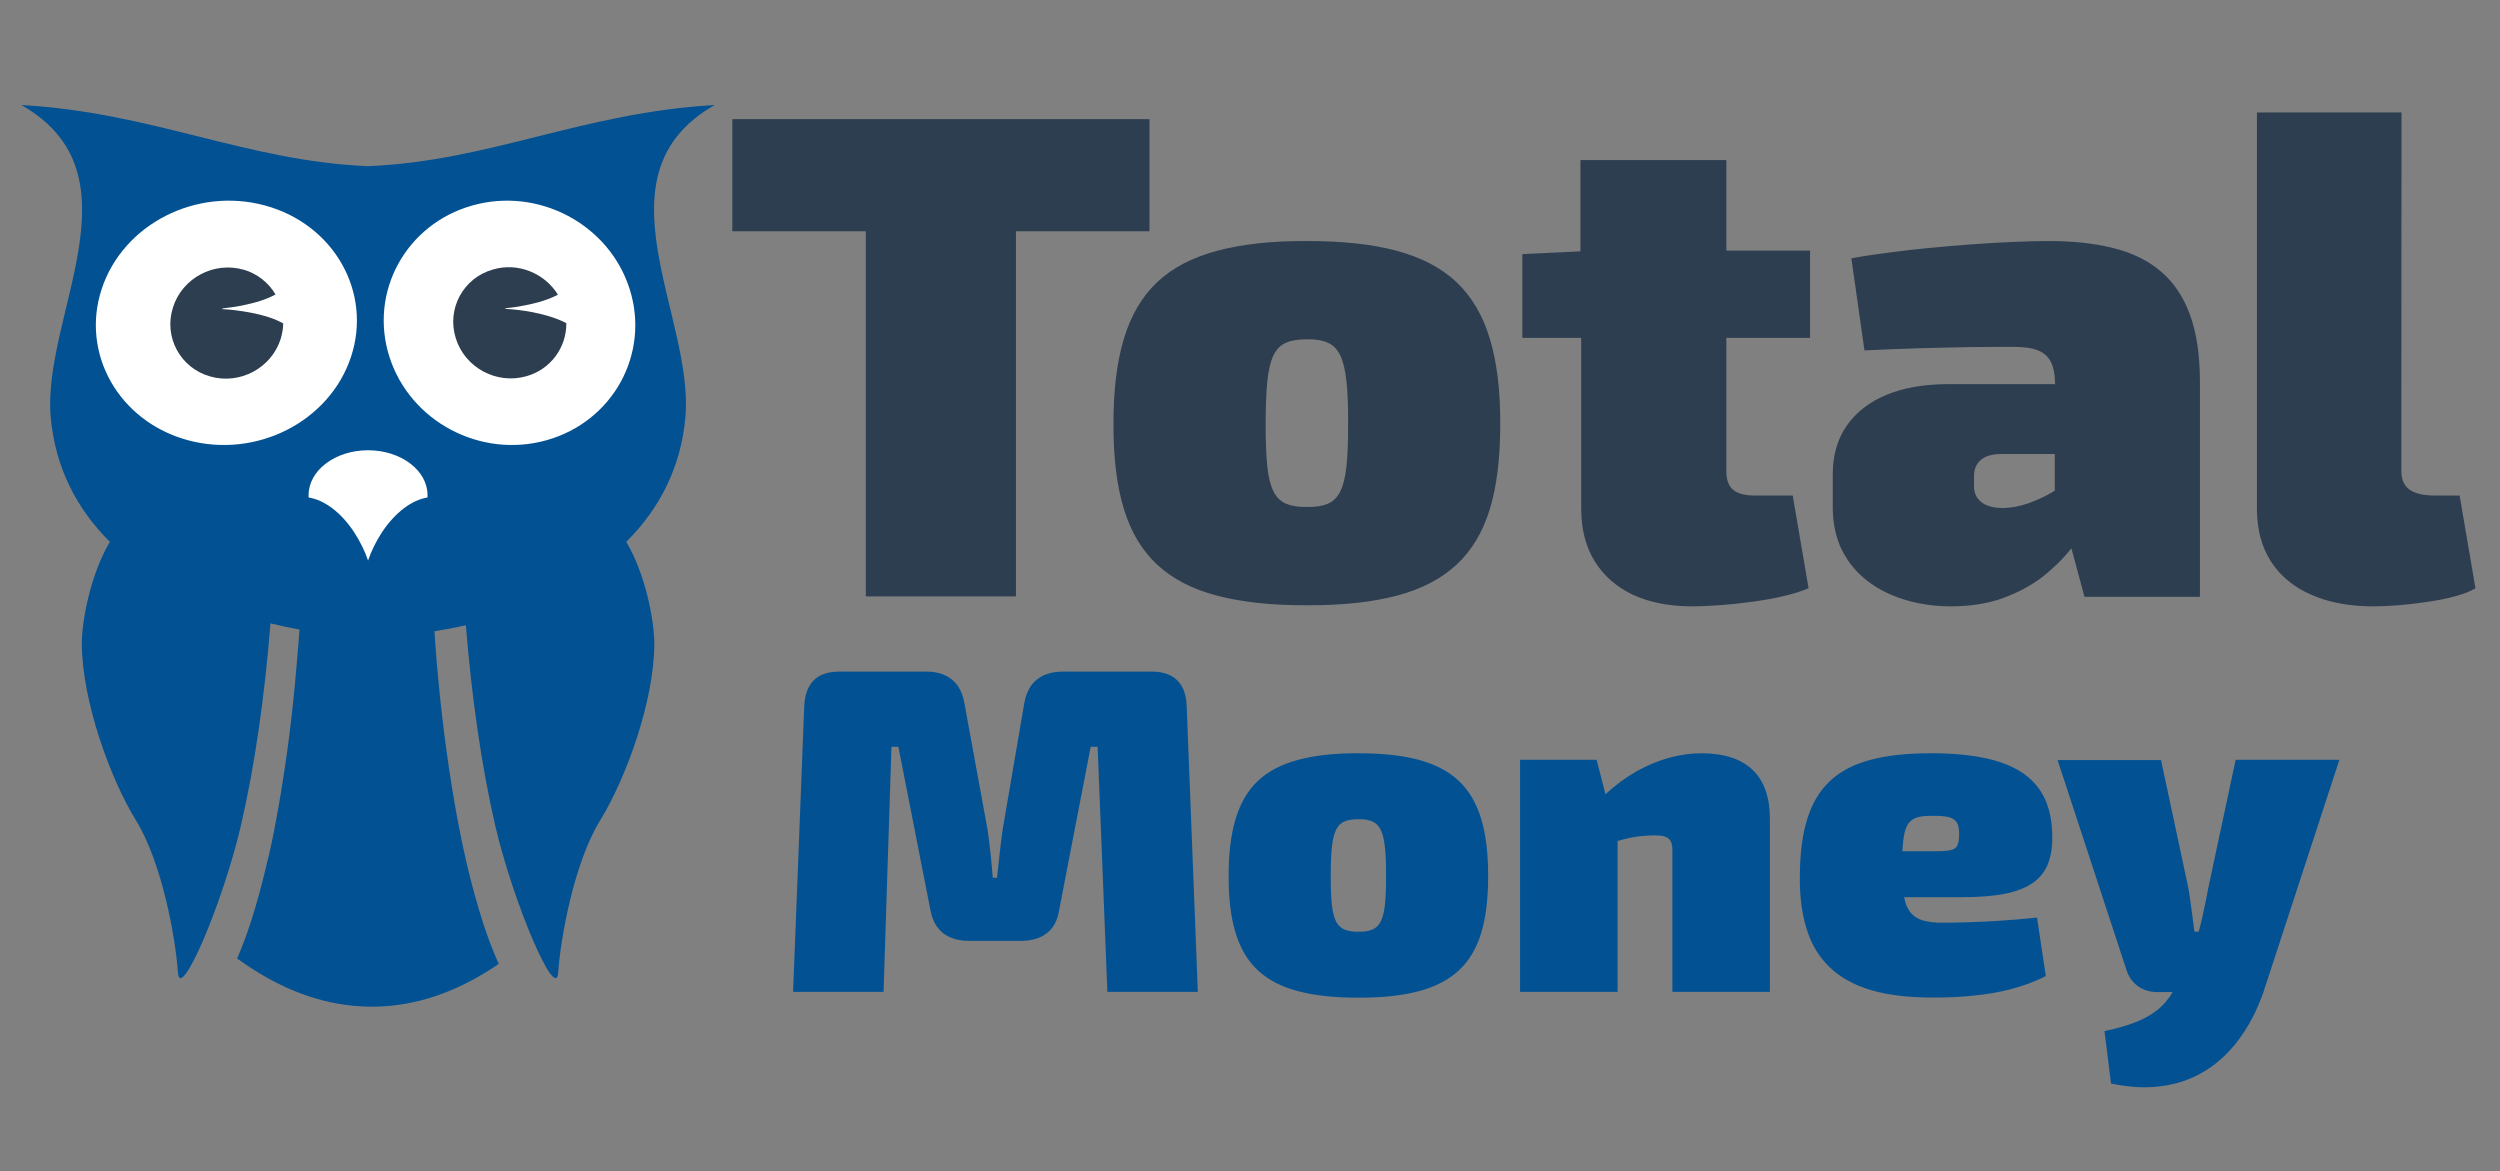
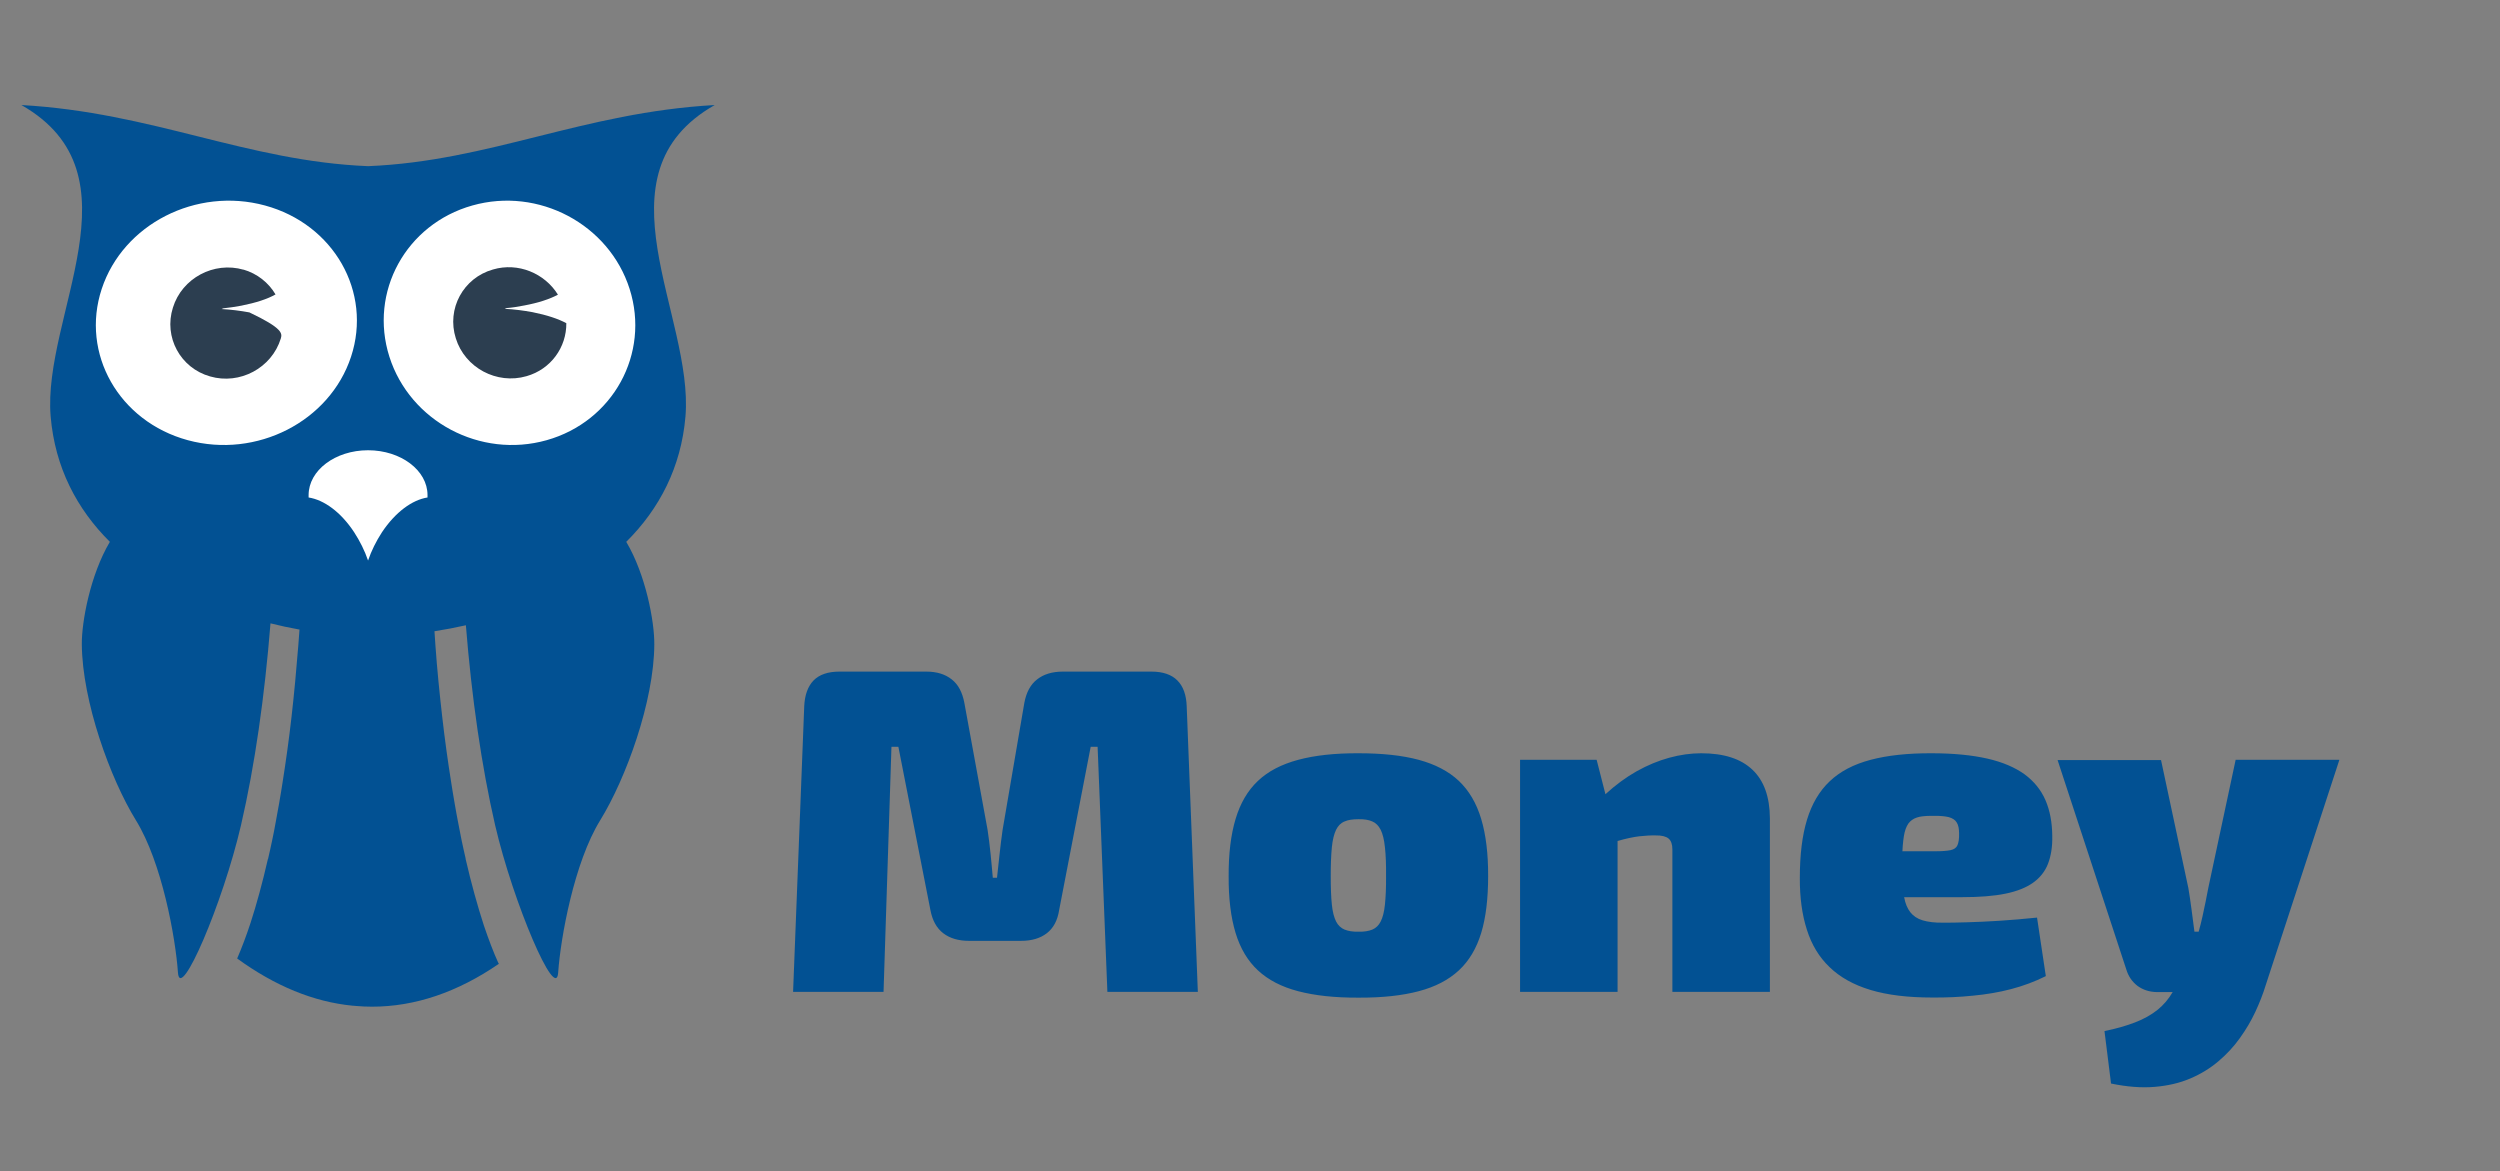
<svg xmlns="http://www.w3.org/2000/svg" viewBox="0 23.802 509.7 238.761" style="enable-background:new 0 0 2893 376;">
  <rect x="0" y="23.802" width="509.7" height="238.761" fill="#808080" stroke="none" />
  <defs>
    <style type="text/css">
	.st0{fill:#7F8C8D;}
	.st1{fill:#025193;}
	.st2{fill:#2C3E50;}
	.st3{fill:#FFFFFF;}
</style>
  </defs>
  <g transform="matrix(0.376, 0, 0, 0.376, 88.221, -134.864)">
    <g id="Layer_x0020_1" transform="matrix(1, 0, 0, 1, -196.845, 377.206)">
      <path class="st1" d="M 538.588 408.941 C 532.818 408.941 528.121 410.35 524.566 413.168 C 521.01 415.919 518.728 420.147 517.654 425.849 L 505.846 494.824 C 505.242 499.118 504.705 503.412 504.235 507.774 C 503.765 512.134 503.296 516.429 502.827 520.723 L 500.545 520.723 C 500.142 516.429 499.807 512.134 499.337 507.774 C 498.867 503.412 498.398 499.118 497.727 494.824 L 485.113 425.849 C 484.04 420.213 481.825 415.919 478.269 413.168 C 474.714 410.35 470.151 408.941 464.448 408.941 L 417.413 408.941 C 411.173 408.941 406.476 410.551 403.323 413.772 C 400.237 416.992 398.559 421.689 398.291 427.795 L 392.252 582.585 L 441.299 582.585 L 445.593 449.736 L 449.35 449.736 L 466.729 538.302 C 467.802 543.872 470.017 547.964 473.64 550.782 C 477.196 553.533 481.892 554.942 487.663 554.942 L 515.843 554.942 C 521.68 554.942 526.31 553.533 529.866 550.782 C 533.422 548.031 535.636 543.872 536.509 538.302 L 553.618 449.736 L 557.375 449.736 L 562.676 582.585 L 611.723 582.585 L 605.685 427.795 C 605.484 421.623 603.806 416.926 600.652 413.772 C 597.566 410.618 592.869 408.941 586.562 408.941 L 538.588 408.941 Z M 698.881 453.225 C 685.998 453.158 675.129 454.365 666.138 456.781 C 657.148 459.196 649.834 462.953 644.332 468.186 C 638.763 473.421 634.738 480.331 632.188 488.853 C 629.638 497.374 628.363 507.706 628.43 519.985 C 628.363 531.995 629.638 542.261 632.188 550.648 C 634.738 559.035 638.763 565.812 644.332 570.978 C 649.901 576.144 657.148 579.902 666.138 582.25 C 675.129 584.599 685.998 585.806 698.881 585.739 C 711.696 585.806 722.566 584.599 731.49 582.25 C 740.413 579.902 747.66 576.144 753.229 570.978 C 758.798 565.812 762.823 559.035 765.373 550.648 C 767.923 542.261 769.131 531.995 769.131 519.985 C 769.197 507.706 767.923 497.374 765.373 488.853 C 762.823 480.331 758.798 473.488 753.229 468.186 C 747.66 462.953 740.413 459.196 731.49 456.781 C 722.566 454.365 711.629 453.225 698.881 453.225 Z M 698.881 488.987 C 701.901 488.919 704.383 489.322 706.329 490.194 C 708.275 490.999 709.751 492.543 710.892 494.757 C 711.965 496.971 712.77 500.125 713.173 504.218 C 713.642 508.31 713.844 513.544 713.776 519.985 C 713.844 526.225 713.575 531.324 713.173 535.283 C 712.77 539.241 711.965 542.261 710.892 544.408 C 709.818 546.555 708.275 548.031 706.329 548.836 C 704.383 549.642 701.901 550.044 698.881 549.977 C 695.794 550.044 693.312 549.642 691.299 548.836 C 689.354 548.031 687.743 546.555 686.669 544.408 C 685.596 542.261 684.791 539.241 684.388 535.283 C 683.986 531.324 683.785 526.225 683.785 519.985 C 683.785 513.544 683.986 508.31 684.388 504.218 C 684.791 500.125 685.596 496.971 686.669 494.757 C 687.743 492.543 689.286 490.999 691.299 490.194 C 693.245 489.322 695.794 488.987 698.881 488.987 Z M 827.974 456.781 L 786.442 456.781 L 786.442 582.585 L 839.313 582.585 L 839.313 500.796 C 843.875 499.454 847.834 498.649 851.055 498.246 C 854.276 497.91 857.295 497.709 859.979 497.777 C 863.199 497.709 865.548 498.313 866.956 499.454 C 868.366 500.661 869.036 502.607 869.036 505.358 L 869.036 582.585 L 921.909 582.585 L 921.909 488.449 C 921.841 476.842 918.688 468.053 912.448 462.149 C 906.141 456.177 896.949 453.225 884.67 453.225 C 879.034 453.225 873.264 454.03 867.359 455.64 C 861.455 457.251 855.617 459.665 849.713 462.953 C 843.875 466.241 838.24 470.401 832.738 475.433 L 827.974 456.781 Z M 1026.243 531.257 C 1035.502 531.257 1043.218 530.654 1049.525 529.379 C 1055.832 528.104 1060.864 526.091 1064.622 523.407 C 1068.379 520.723 1071.13 517.301 1072.74 513.074 C 1074.35 508.847 1075.155 503.814 1075.021 498.044 C 1074.954 490.664 1073.747 484.223 1071.331 478.654 C 1068.916 473.084 1065.092 468.388 1059.992 464.631 C 1054.758 460.874 1048.049 457.988 1039.796 456.11 C 1031.476 454.231 1021.411 453.225 1009.67 453.225 C 996.653 453.158 985.65 454.365 976.525 456.781 C 967.399 459.196 960.019 463.021 954.382 468.388 C 948.747 473.689 944.654 480.667 942.037 489.255 C 939.421 497.843 938.146 508.31 938.146 520.723 C 938.079 531.391 939.353 540.785 941.97 548.903 C 944.52 557.022 948.613 563.798 954.316 569.234 C 959.951 574.668 967.333 578.828 976.525 581.579 C 985.65 584.33 996.788 585.672 1009.938 585.672 C 1017.521 585.739 1024.901 585.404 1032.013 584.665 C 1039.125 583.995 1046.036 582.854 1052.679 581.109 C 1059.321 579.365 1065.628 577.016 1071.532 574.064 L 1066.769 542.328 C 1059.523 543.066 1052.611 543.67 1046.104 544.073 C 1039.662 544.475 1033.757 544.744 1028.591 544.878 C 1023.357 545.079 1019.063 545.079 1015.641 545.079 C 1011.213 545.146 1007.59 544.676 1004.705 543.804 C 1001.82 542.932 999.672 541.456 998.063 539.442 C 996.452 537.363 995.312 534.679 994.707 531.257 L 1026.176 531.257 L 1026.243 531.257 Z M 993.768 506.364 C 993.97 502.137 994.372 498.715 994.976 496.099 C 995.647 493.482 996.587 491.536 997.928 490.262 C 999.203 488.987 1000.947 488.114 1003.162 487.645 C 1005.309 487.242 1007.992 487.108 1011.146 487.175 C 1014.3 487.108 1016.916 487.376 1018.862 487.846 C 1020.808 488.383 1022.284 489.255 1023.156 490.664 C 1024.096 492.073 1024.498 494.086 1024.498 496.769 C 1024.566 499.588 1024.23 501.667 1023.626 503.077 C 1023.022 504.486 1021.747 505.358 1019.869 505.76 C 1017.99 506.163 1015.172 506.364 1011.414 506.364 L 993.768 506.364 Z M 1230.55 456.781 L 1174.458 456.781 L 1159.63 526.225 C 1159.227 528.372 1158.758 530.788 1158.22 533.471 C 1157.684 536.088 1157.08 538.906 1156.476 541.724 C 1155.872 544.609 1155.135 547.294 1154.396 549.977 L 1152.115 549.977 C 1151.578 546.085 1151.108 542.127 1150.572 538.168 C 1150.035 534.209 1149.498 530.251 1148.827 526.359 L 1133.999 456.915 L 1077.907 456.915 L 1115.145 570.374 C 1116.286 574.199 1118.366 577.151 1121.25 579.365 C 1124.203 581.512 1127.692 582.653 1131.717 582.72 L 1140.306 582.72 C 1138.091 586.545 1135.274 589.832 1131.986 592.449 C 1128.631 595.066 1124.672 597.347 1119.909 599.159 C 1115.212 600.97 1109.71 602.58 1103.336 603.856 L 1106.892 632.304 C 1115.547 634.116 1123.465 634.719 1130.577 634.116 C 1137.689 633.512 1144.13 632.035 1149.901 629.553 C 1155.603 627.137 1160.703 623.984 1165.132 620.227 C 1169.56 616.469 1173.452 612.309 1176.739 607.68 C 1180.027 603.117 1182.845 598.353 1185.126 593.455 C 1187.407 588.557 1189.287 583.794 1190.695 579.163 L 1230.684 456.848 L 1230.55 456.781 Z" style="" />
-       <path class="st2" d="M 585.494 170.17 L 585.494 109.37 L 359.294 109.37 L 359.294 170.17 L 431.694 170.17 L 431.694 368.17 L 513.094 368.17 L 513.094 170.17 L 585.494 170.17 Z M 670.994 175.47 C 651.794 175.37 635.594 177.17 622.194 180.77 C 608.794 184.37 597.894 189.97 589.694 197.77 C 581.394 205.57 575.394 215.87 571.594 228.57 C 567.794 241.27 565.894 256.67 565.994 274.97 C 565.894 292.87 567.794 308.17 571.594 320.67 C 575.394 333.17 581.394 343.27 589.694 350.97 C 597.994 358.67 608.794 364.27 622.194 367.77 C 635.594 371.27 651.794 373.07 670.994 372.97 C 690.094 373.07 706.294 371.27 719.594 367.77 C 732.894 364.27 743.694 358.67 751.994 350.97 C 760.294 343.27 766.294 333.17 770.094 320.67 C 773.894 308.17 775.694 292.87 775.694 274.97 C 775.794 256.67 773.894 241.27 770.094 228.57 C 766.294 215.87 760.294 205.67 751.994 197.77 C 743.694 189.97 732.894 184.37 719.594 180.77 C 706.294 177.17 689.994 175.47 670.994 175.47 Z M 670.994 228.77 C 675.494 228.67 679.194 229.27 682.094 230.57 C 684.994 231.77 687.194 234.07 688.894 237.37 C 690.494 240.67 691.694 245.37 692.294 251.47 C 692.994 257.57 693.294 265.37 693.194 274.97 C 693.294 284.27 692.894 291.87 692.294 297.77 C 691.694 303.67 690.494 308.17 688.894 311.37 C 687.294 314.57 684.994 316.77 682.094 317.97 C 679.194 319.17 675.494 319.77 670.994 319.67 C 666.394 319.77 662.694 319.17 659.694 317.97 C 656.794 316.77 654.394 314.57 652.794 311.37 C 651.194 308.17 649.994 303.67 649.394 297.77 C 648.794 291.87 648.494 284.27 648.494 274.97 C 648.494 265.37 648.794 257.57 649.394 251.47 C 649.994 245.37 651.194 240.67 652.794 237.37 C 654.394 234.07 656.694 231.77 659.694 230.57 C 662.594 229.27 666.394 228.77 670.994 228.77 Z M 898.294 227.97 L 943.694 227.97 L 943.694 180.67 L 898.294 180.67 L 898.294 131.57 L 819.194 131.57 L 819.194 181.07 L 787.694 182.57 L 787.694 227.97 L 819.594 227.97 L 819.594 320.97 C 819.694 332.07 822.094 341.37 826.994 349.27 C 831.894 357.07 838.794 363.07 847.594 367.27 C 856.494 371.37 866.994 373.47 879.194 373.57 C 883.694 373.57 888.694 373.37 894.294 372.97 C 899.894 372.57 905.694 371.97 911.594 371.17 C 917.494 370.37 923.194 369.47 928.594 368.17 C 933.994 366.97 938.794 365.47 942.894 363.77 L 934.294 313.47 L 914.394 313.47 C 908.594 313.57 904.494 312.47 901.994 310.37 C 899.494 308.27 898.194 304.77 898.294 299.97 L 898.294 227.97 Z M 973.294 234.77 C 983.994 234.27 994.194 233.87 1004.094 233.57 C 1013.994 233.27 1023.194 233.17 1031.694 232.97 C 1040.194 232.87 1047.694 232.87 1054.294 232.87 C 1059.694 232.87 1064.094 233.47 1067.294 234.77 C 1070.494 236.07 1072.794 238.17 1074.194 240.87 C 1075.594 243.57 1076.394 247.17 1076.494 251.57 L 1076.494 253.07 L 1017.994 253.07 C 1005.194 253.17 994.194 255.07 984.894 258.97 C 975.694 262.87 968.594 268.37 963.594 275.57 C 958.594 282.77 956.094 291.37 955.994 301.47 L 955.994 320.27 C 956.094 329.07 957.794 336.87 961.194 343.47 C 964.594 350.07 969.294 355.67 975.194 360.07 C 981.094 364.57 987.994 367.87 995.694 370.17 C 1003.494 372.47 1011.694 373.57 1020.494 373.57 C 1031.094 373.47 1040.494 371.97 1048.594 368.97 C 1056.794 365.97 1063.894 362.07 1069.994 357.37 C 1075.994 352.57 1081.194 347.47 1085.394 342.07 L 1092.494 368.37 L 1155.094 368.37 L 1155.094 252.07 C 1155.094 237.47 1153.294 225.27 1149.694 215.47 C 1146.094 205.57 1140.794 197.77 1133.794 191.87 C 1126.894 185.97 1118.194 181.77 1107.994 179.27 C 1097.794 176.67 1086.094 175.47 1072.894 175.47 C 1067.094 175.47 1060.694 175.67 1053.594 175.97 C 1046.494 176.27 1038.994 176.67 1031.194 177.27 C 1023.394 177.87 1015.594 178.47 1007.794 179.27 C 999.994 180.07 992.494 180.87 985.394 181.87 C 978.294 182.77 971.794 183.77 966.094 184.87 L 973.194 234.77 L 973.294 234.77 Z M 1032.594 302.67 C 1032.594 299.27 1033.794 296.37 1036.194 294.27 C 1038.594 292.17 1042.094 291.07 1046.794 290.97 L 1076.394 290.97 L 1076.394 310.87 C 1071.594 313.77 1066.894 315.97 1062.094 317.67 C 1057.194 319.37 1052.694 320.17 1048.294 320.27 C 1042.994 320.17 1039.094 319.17 1036.494 316.97 C 1033.894 314.87 1032.594 312.07 1032.594 308.57 L 1032.594 302.67 Z M 1264.394 105.77 L 1185.994 105.77 L 1185.994 321.07 C 1186.094 332.17 1188.594 341.47 1193.694 349.37 C 1198.794 357.17 1205.994 363.17 1215.494 367.27 C 1224.894 371.47 1236.294 373.57 1249.394 373.57 C 1253.194 373.57 1257.494 373.37 1262.594 372.97 C 1267.694 372.57 1272.894 371.97 1278.194 371.17 C 1283.594 370.37 1288.594 369.47 1293.194 368.17 C 1297.794 366.97 1301.594 365.47 1304.494 363.77 L 1295.894 313.47 L 1283.094 313.47 C 1276.694 313.57 1271.994 312.47 1268.894 310.37 C 1265.794 308.27 1264.294 304.77 1264.294 299.97 L 1264.394 105.77 Z" />
      <path class="st1" d="M 232.766 567.365 C 210.278 582.834 187.139 590.633 164 590.633 L 163.87 590.633 C 161.01 590.633 158.02 590.504 155.16 590.244 C 154.641 590.244 154.121 590.113 153.731 590.113 L 153.471 590.113 C 132.282 588.034 111.353 579.454 90.815 564.505 C 93.284 558.785 95.754 552.286 98.095 545.136 C 101.344 535.127 104.464 523.688 107.454 510.688 L 107.583 510.429 C 108.364 507.309 109.014 503.929 109.793 500.419 C 110.444 497.039 111.223 493.79 111.744 490.41 C 112.263 487.55 112.914 484.17 113.564 480.4 C 114.343 475.72 114.993 472.081 115.384 469.351 C 117.203 457.912 118.893 445.823 120.322 433.213 C 121.753 420.604 122.923 407.865 123.962 394.866 L 124.612 386.155 C 119.412 385.245 114.083 384.076 108.883 382.777 C 105.763 421.904 100.434 459.732 92.895 492.23 C 83.015 534.737 59.877 588.424 58.706 572.174 C 57.407 553.196 49.997 512.378 35.957 489.629 C 21.919 466.881 6.839 425.023 6.579 394.216 C 6.45 382.126 11.129 356.518 21.789 338.578 C 3.85 320.77 -7.98 298.152 -10.319 270.592 C -14.869 215.996 39.987 139.431 -26.179 101.733 C 45.318 105.763 95.625 132.151 161.791 134.881 C 227.957 132.151 278.133 105.763 349.759 101.733 C 283.593 139.301 338.449 215.996 333.9 270.592 C 331.56 298.152 319.731 320.77 301.792 338.578 C 312.451 356.518 317.131 382.126 317.001 394.216 C 316.87 425.023 301.662 466.881 287.623 489.629 C 273.583 512.378 266.175 553.196 264.874 572.174 C 263.705 588.424 240.566 534.607 230.687 492.23 C 223.277 459.991 217.947 422.684 214.827 383.816 C 209.108 385.116 203.518 386.155 197.798 387.065 L 198.318 394.735 C 199.228 407.734 200.528 420.473 201.958 433.083 C 203.387 445.692 205.078 457.781 206.898 469.221 C 207.288 471.951 207.937 475.591 208.718 480.27 C 209.368 484.17 210.018 487.55 210.537 490.279 C 211.188 493.659 211.838 497.039 212.488 500.289 C 213.267 503.799 213.917 507.049 214.697 510.298 L 214.697 510.558 C 217.817 524.078 221.197 536.167 224.577 546.567 C 227.176 554.235 229.777 561.126 232.507 567.105 L 232.766 567.365 Z" style="" />
      <path class="st3" d="M 218.337 156.199 C 182.329 166.339 162.18 203.127 173.359 238.225 C 184.539 273.322 222.757 293.602 258.634 283.462 C 294.643 273.322 314.791 236.535 303.612 201.437 C 292.432 166.339 254.215 146.06 218.337 156.199 Z" style="" />
      <path class="st3" d="M 105.894 156.199 C 143.202 166.339 164.13 203.127 152.561 238.225 C 140.991 273.322 101.344 293.602 64.036 283.462 C 26.729 273.322 5.8 236.535 17.369 201.437 C 28.939 166.339 68.586 146.06 105.894 156.199 Z" style="" />
      <path class="st3" d="M 194.028 314.531 C 194.028 314.14 194.028 313.621 194.028 313.23 C 194.028 299.841 179.599 288.922 161.791 288.922 C 143.981 288.922 129.552 299.841 129.552 313.23 C 129.552 313.621 129.552 314.14 129.552 314.531 C 137.871 315.83 146.971 322.33 154.25 333.379 C 157.37 338.189 159.971 343.388 161.791 348.718 C 163.611 343.388 166.21 338.189 169.33 333.379 C 176.61 322.459 185.709 315.83 194.028 314.531 Z" style="" />
      <path class="st2" d="M 229.516 190.908 C 213.398 195.457 204.297 212.227 209.368 228.215 C 214.308 244.204 231.597 253.434 247.715 248.754 C 260.975 244.985 269.424 233.025 269.294 220.026 C 265.004 217.686 258.765 215.607 250.965 214.046 C 246.025 213.137 240.956 212.486 235.885 212.227 C 236.146 212.096 236.536 211.967 236.795 211.836 C 240.046 211.576 243.295 211.057 246.545 210.407 C 254.215 208.976 260.454 206.896 264.744 204.557 C 257.595 192.987 243.165 186.878 229.516 190.908 Z" style="" />
-       <path class="st2" d="M 94.065 190.908 C 101.734 193.118 107.843 198.057 111.613 204.426 C 107.323 206.896 100.954 208.976 93.024 210.536 C 89.775 211.186 86.525 211.576 83.275 211.967 C 83.015 212.096 82.626 212.227 82.365 212.356 C 87.305 212.616 92.504 213.266 97.444 214.176 C 105.244 215.607 111.483 217.686 115.773 220.156 C 115.773 222.886 115.253 225.616 114.474 228.346 C 109.534 244.334 92.245 253.563 76.125 248.884 C 60.006 244.334 50.907 227.565 55.976 211.576 C 60.916 195.588 78.205 186.358 94.324 191.038 L 94.065 190.908 Z" style="" />
+       <path class="st2" d="M 94.065 190.908 C 101.734 193.118 107.843 198.057 111.613 204.426 C 107.323 206.896 100.954 208.976 93.024 210.536 C 89.775 211.186 86.525 211.576 83.275 211.967 C 83.015 212.096 82.626 212.227 82.365 212.356 C 87.305 212.616 92.504 213.266 97.444 214.176 C 115.773 222.886 115.253 225.616 114.474 228.346 C 109.534 244.334 92.245 253.563 76.125 248.884 C 60.006 244.334 50.907 227.565 55.976 211.576 C 60.916 195.588 78.205 186.358 94.324 191.038 L 94.065 190.908 Z" style="" />
    </g>
  </g>
</svg>